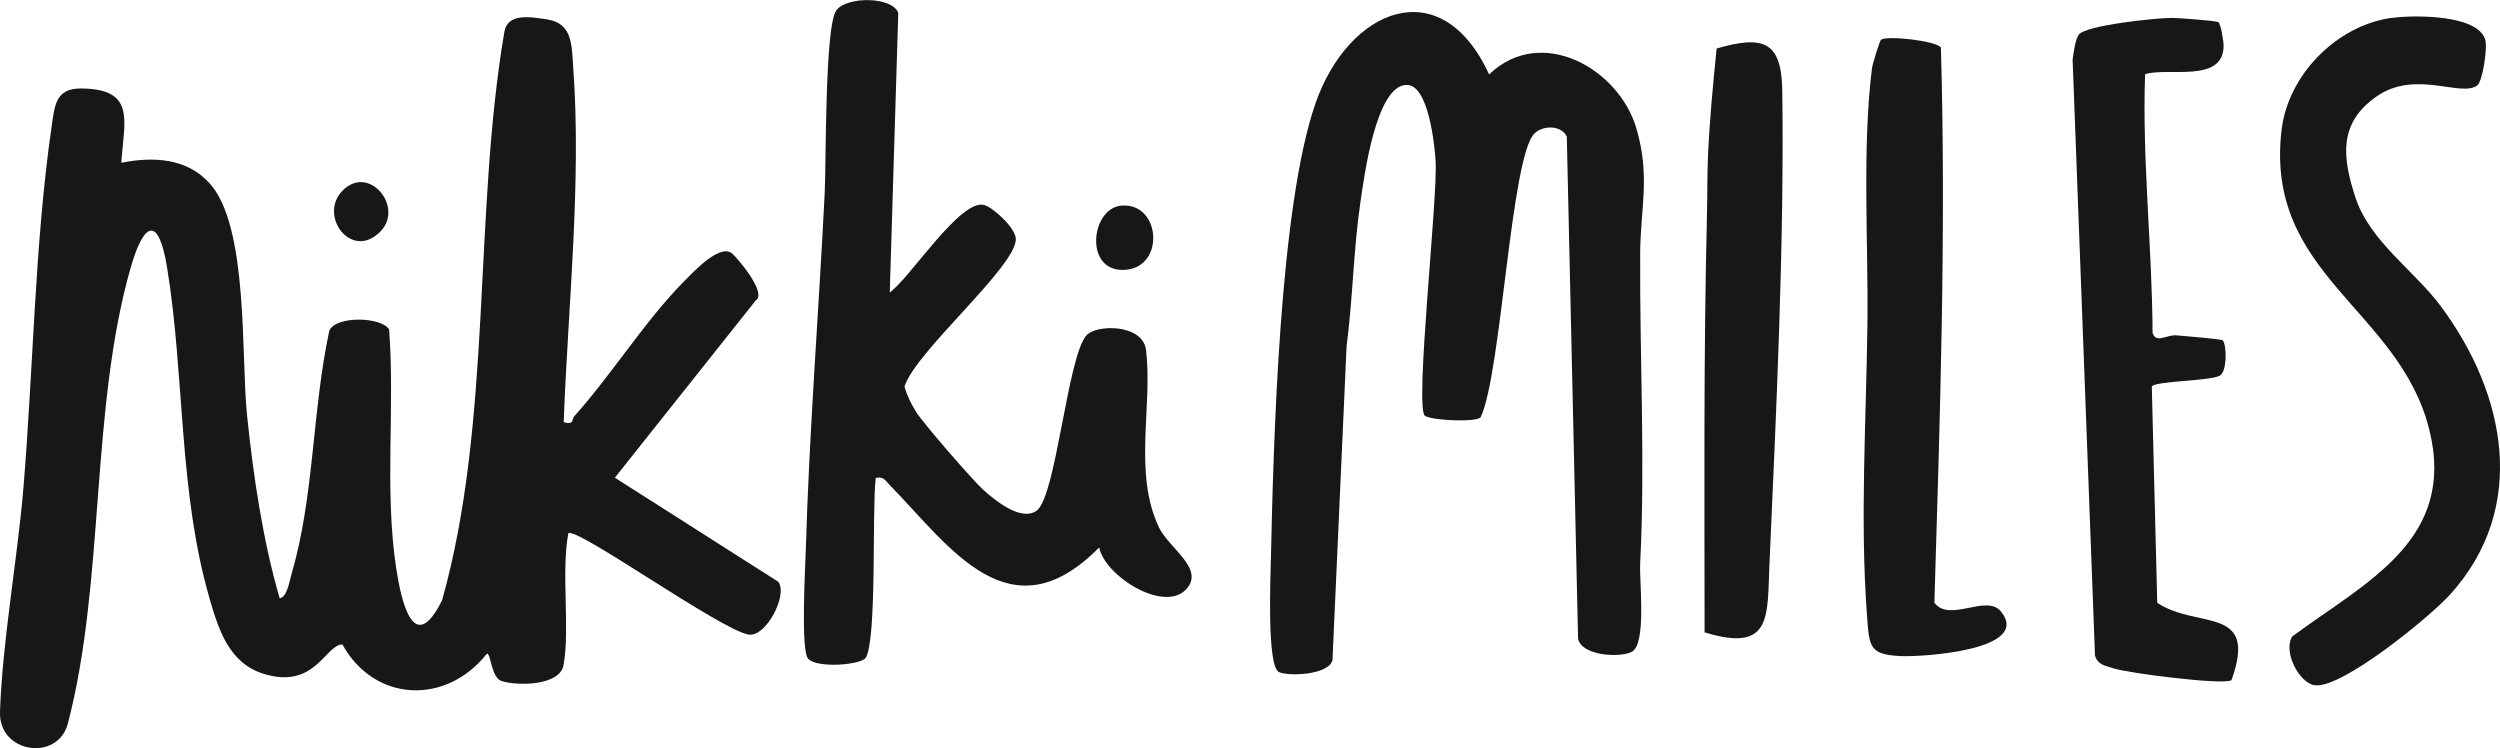
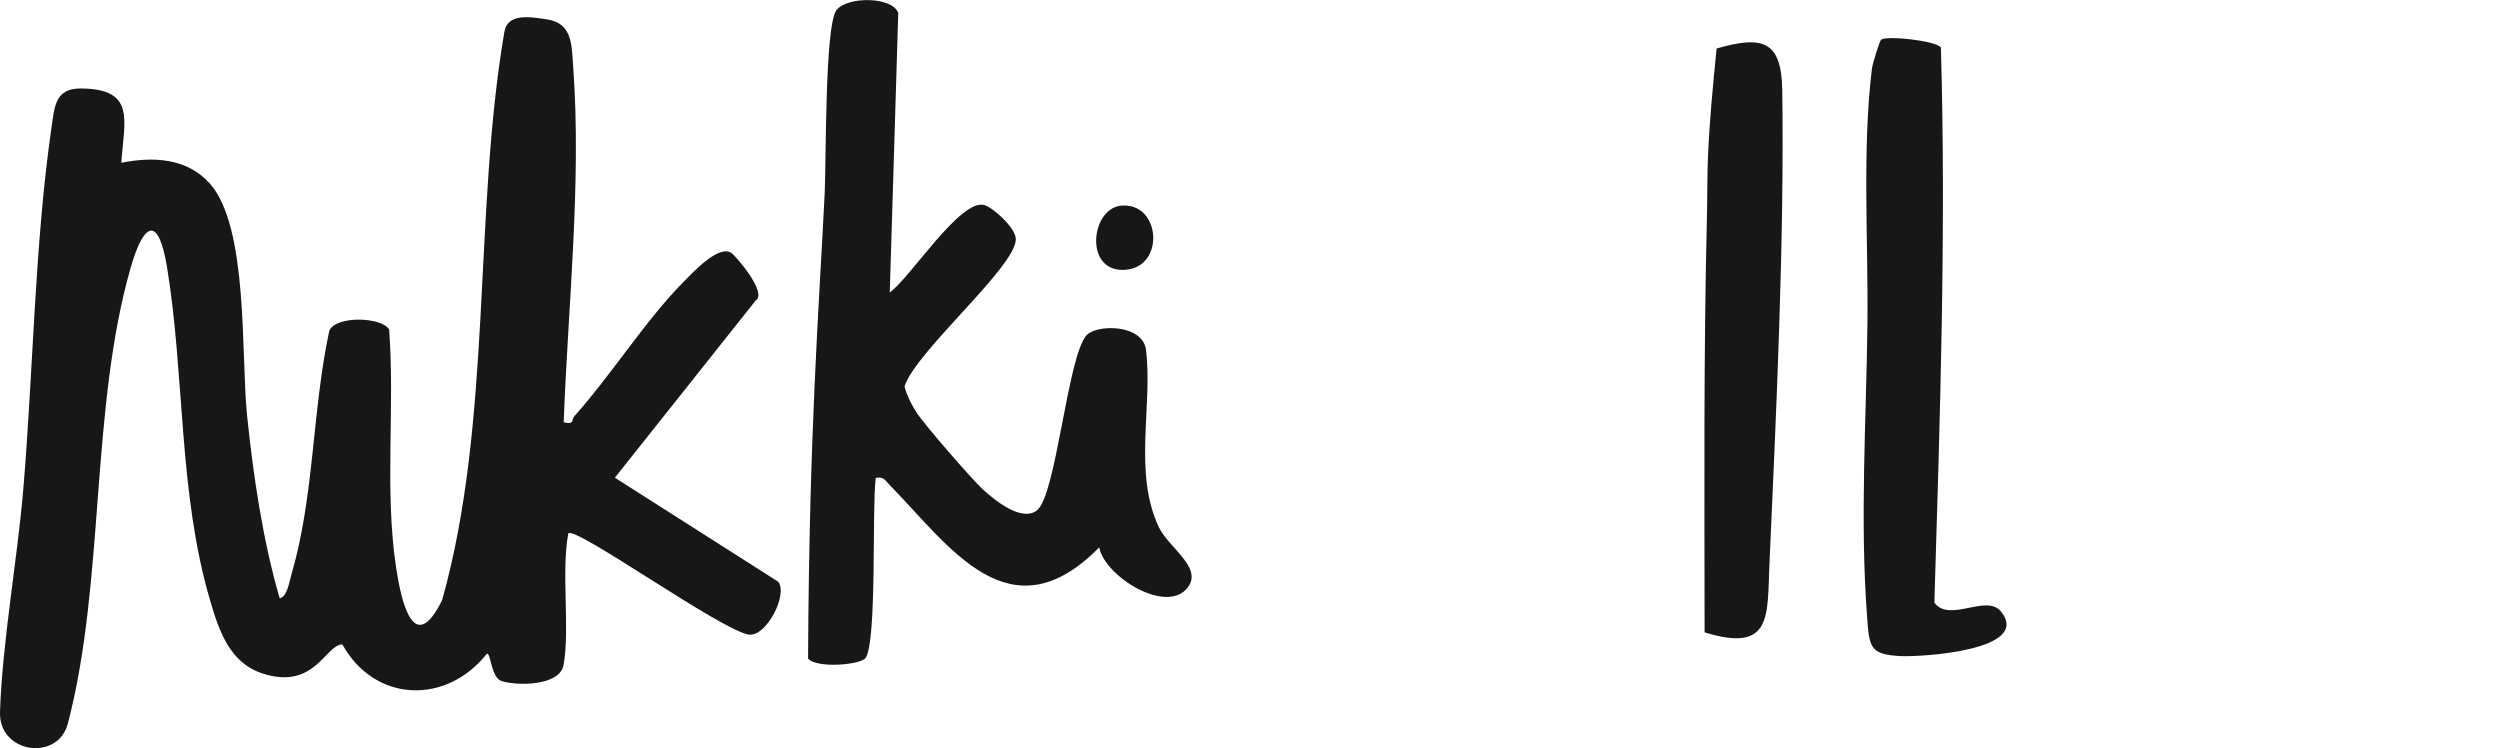
<svg xmlns="http://www.w3.org/2000/svg" width="137" height="41" viewBox="0 0 137 41" fill="none">
  <g clip-path="url(#clip0_1_762)">
-     <path d="M81.606 4.077C84.448 1.346 88.729 3.746 89.686 7.073C90.443 9.713 89.896 11.405 89.882 13.888C89.85 19.639 90.166 25.149 89.882 30.869C89.829 31.915 90.25 35.319 89.405 35.73C88.739 36.055 86.647 35.936 86.478 34.991L85.861 7.484C85.553 6.846 84.561 6.867 84.101 7.3C82.79 8.531 82.282 20.444 81.143 22.858C80.939 23.158 78.457 23.046 78.086 22.785C77.511 22.38 78.801 10.822 78.671 8.813C78.615 7.913 78.279 4.646 77.087 4.653C75.397 4.659 74.752 9.73 74.559 11.024C74.17 13.65 74.135 16.357 73.792 18.986L73.02 36.173C72.831 36.982 70.633 37.08 70.086 36.829C69.417 36.519 69.624 31.605 69.645 30.631C69.785 24.281 70.111 11.352 72.091 5.657C73.89 0.488 78.969 -1.667 81.606 4.084V4.077Z" fill="#191617" />
-     <path d="M131.034 0.987C132.243 0.812 135.938 0.774 136.211 2.267C136.292 2.706 136.057 4.474 135.738 4.694C134.827 5.329 132.362 3.808 130.238 5.284C128.113 6.759 128.376 8.667 129.074 10.811C129.863 13.228 132.299 14.815 133.775 16.806C137.326 21.599 138.567 27.82 134.269 32.577C133.179 33.784 128.327 37.763 126.841 37.551C126 37.432 125.099 35.72 125.614 34.876C129.694 31.873 134.637 29.568 133.119 23.52C131.461 16.922 124.093 15.052 125.029 7.128C125.383 4.122 128.012 1.419 131.041 0.98L131.034 0.987Z" fill="#191617" />
-     <path d="M121.551 1.2C121.702 1.29 121.853 2.239 121.853 2.504C121.853 4.593 118.761 3.665 117.551 4.067C117.386 8.761 117.937 13.511 117.961 18.233C118.137 18.847 118.743 18.334 119.251 18.376C119.658 18.411 121.705 18.571 121.803 18.655C122.017 18.84 122.066 20.326 121.656 20.58C121.165 20.884 117.975 20.877 117.919 21.194L118.217 33.034C120.408 34.506 123.774 33.142 122.284 37.275C121.832 37.554 116.629 36.895 115.816 36.623C115.381 36.477 114.964 36.449 114.806 35.929L113.579 3.268C113.629 2.909 113.727 2.159 113.909 1.904C114.288 1.378 118.224 0.977 119.024 0.98C119.353 0.98 121.442 1.14 121.551 1.207V1.2Z" fill="#191617" />
    <path d="M103.091 2.169C103.445 1.943 106.099 2.232 106.362 2.605C106.653 12.716 106.309 22.913 106.004 33.028C106.842 34.151 108.858 32.515 109.66 33.519C111.353 35.636 105.327 36.009 104.153 35.954C102.439 35.873 102.439 35.437 102.316 33.795C101.917 28.494 102.271 23.064 102.334 17.787C102.39 13.284 102.036 8.144 102.586 3.732C102.618 3.488 103.01 2.218 103.087 2.169H103.091Z" fill="#191617" />
    <path d="M94.071 2.658C96.613 1.922 97.629 2.25 97.668 4.953C97.787 13.187 97.338 22.593 96.967 30.89C96.837 33.743 97.145 35.8 93.412 34.653C93.405 27.113 93.356 19.517 93.538 11.949C93.566 10.85 93.552 9.612 93.598 8.562C93.682 6.606 93.875 4.604 94.071 2.654V2.658Z" fill="#191617" />
    <path d="M30.887 23.137C31.487 23.304 31.319 22.98 31.469 22.812C33.534 20.511 35.36 17.557 37.516 15.387C37.989 14.913 39.374 13.406 40.075 13.856C40.3 14.003 42.074 16.05 41.414 16.465L33.695 26.178L42.648 31.88C43.195 32.585 41.986 34.918 41.032 34.775C39.535 34.555 31.529 28.808 31.143 29.23C30.744 31.346 31.245 34.517 30.88 36.456C30.666 37.6 28.304 37.596 27.476 37.317C26.905 37.125 26.898 35.727 26.677 35.828C24.441 38.65 20.525 38.496 18.762 35.315C17.829 35.315 17.258 37.854 14.366 36.899C12.55 36.299 11.978 34.489 11.509 32.885C9.773 26.977 10.134 20.647 9.156 14.658C8.69 11.802 7.891 12.14 7.169 14.641C4.939 22.394 5.756 31.87 3.719 39.647C3.18 41.746 -0.074 41.293 9.37108e-06 39.019C0.13 35.134 0.943 30.747 1.276 26.816C1.816 20.42 1.904 13.309 2.818 7.021C2.994 5.807 3.015 4.834 4.459 4.848C7.449 4.883 6.808 6.581 6.647 8.921C8.371 8.573 10.24 8.649 11.498 10.058C13.63 12.44 13.202 19.506 13.538 22.753C13.878 26.052 14.401 29.617 15.326 32.783C15.733 32.731 15.859 31.856 15.961 31.514C17.23 27.21 17.1 22.502 18.047 18.118C18.422 17.285 20.914 17.365 21.324 18.055C21.65 22.383 21.058 26.823 21.71 31.13C21.99 32.972 22.677 36.027 24.23 32.885C26.993 23.032 25.93 11.743 27.641 1.737C27.817 0.715 29.04 0.917 29.983 1.064C31.392 1.284 31.326 2.497 31.413 3.7C31.872 9.985 31.122 16.856 30.891 23.133L30.887 23.137Z" fill="#191617" />
-     <path d="M48.755 16.029C49.852 15.262 52.618 10.892 53.929 11.233C54.41 11.359 55.672 12.496 55.668 13.11C55.657 14.637 50.168 19.269 49.565 21.183C49.702 21.679 49.933 22.139 50.203 22.572C50.599 23.206 53.274 26.282 53.859 26.82C54.532 27.433 55.966 28.598 56.811 27.981C57.877 27.203 58.493 19.562 59.535 18.38C60.078 17.762 62.633 17.741 62.805 19.189C63.17 22.289 62.094 25.927 63.51 28.898C64.043 30.014 65.904 31.088 65.105 32.173C63.959 33.728 60.534 31.587 60.236 29.997C55.335 34.977 52.043 29.944 48.752 26.575C48.51 26.328 48.419 26.094 47.991 26.192C47.777 27.806 48.068 35.106 47.437 36.051C47.181 36.435 44.766 36.644 44.282 36.093C43.872 35.622 44.131 31.029 44.159 30.108C44.345 23.635 44.871 17.061 45.193 10.588C45.278 8.904 45.193 1.409 45.835 0.561C46.417 -0.213 48.916 -0.195 49.225 0.715L48.759 16.032L48.755 16.029Z" fill="#191617" />
+     <path d="M48.755 16.029C49.852 15.262 52.618 10.892 53.929 11.233C54.41 11.359 55.672 12.496 55.668 13.11C55.657 14.637 50.168 19.269 49.565 21.183C49.702 21.679 49.933 22.139 50.203 22.572C50.599 23.206 53.274 26.282 53.859 26.82C54.532 27.433 55.966 28.598 56.811 27.981C57.877 27.203 58.493 19.562 59.535 18.38C60.078 17.762 62.633 17.741 62.805 19.189C63.17 22.289 62.094 25.927 63.51 28.898C64.043 30.014 65.904 31.088 65.105 32.173C63.959 33.728 60.534 31.587 60.236 29.997C55.335 34.977 52.043 29.944 48.752 26.575C48.51 26.328 48.419 26.094 47.991 26.192C47.777 27.806 48.068 35.106 47.437 36.051C47.181 36.435 44.766 36.644 44.282 36.093C44.345 23.635 44.871 17.061 45.193 10.588C45.278 8.904 45.193 1.409 45.835 0.561C46.417 -0.213 48.916 -0.195 49.225 0.715L48.759 16.032L48.755 16.029Z" fill="#191617" />
    <path d="M61.421 11.272C63.605 11.045 63.889 14.651 61.641 14.787C59.394 14.924 59.77 11.443 61.421 11.272Z" fill="#191617" />
-     <path d="M20.869 12.664C19.288 14.327 17.416 11.83 18.769 10.449C20.209 8.977 22.141 11.324 20.869 12.664Z" fill="#191617" />
  </g>
  <defs>
    <clipPath id="clip0_1_762">
      <rect width="137" height="41" fill="white" />
    </clipPath>
  </defs>
</svg>